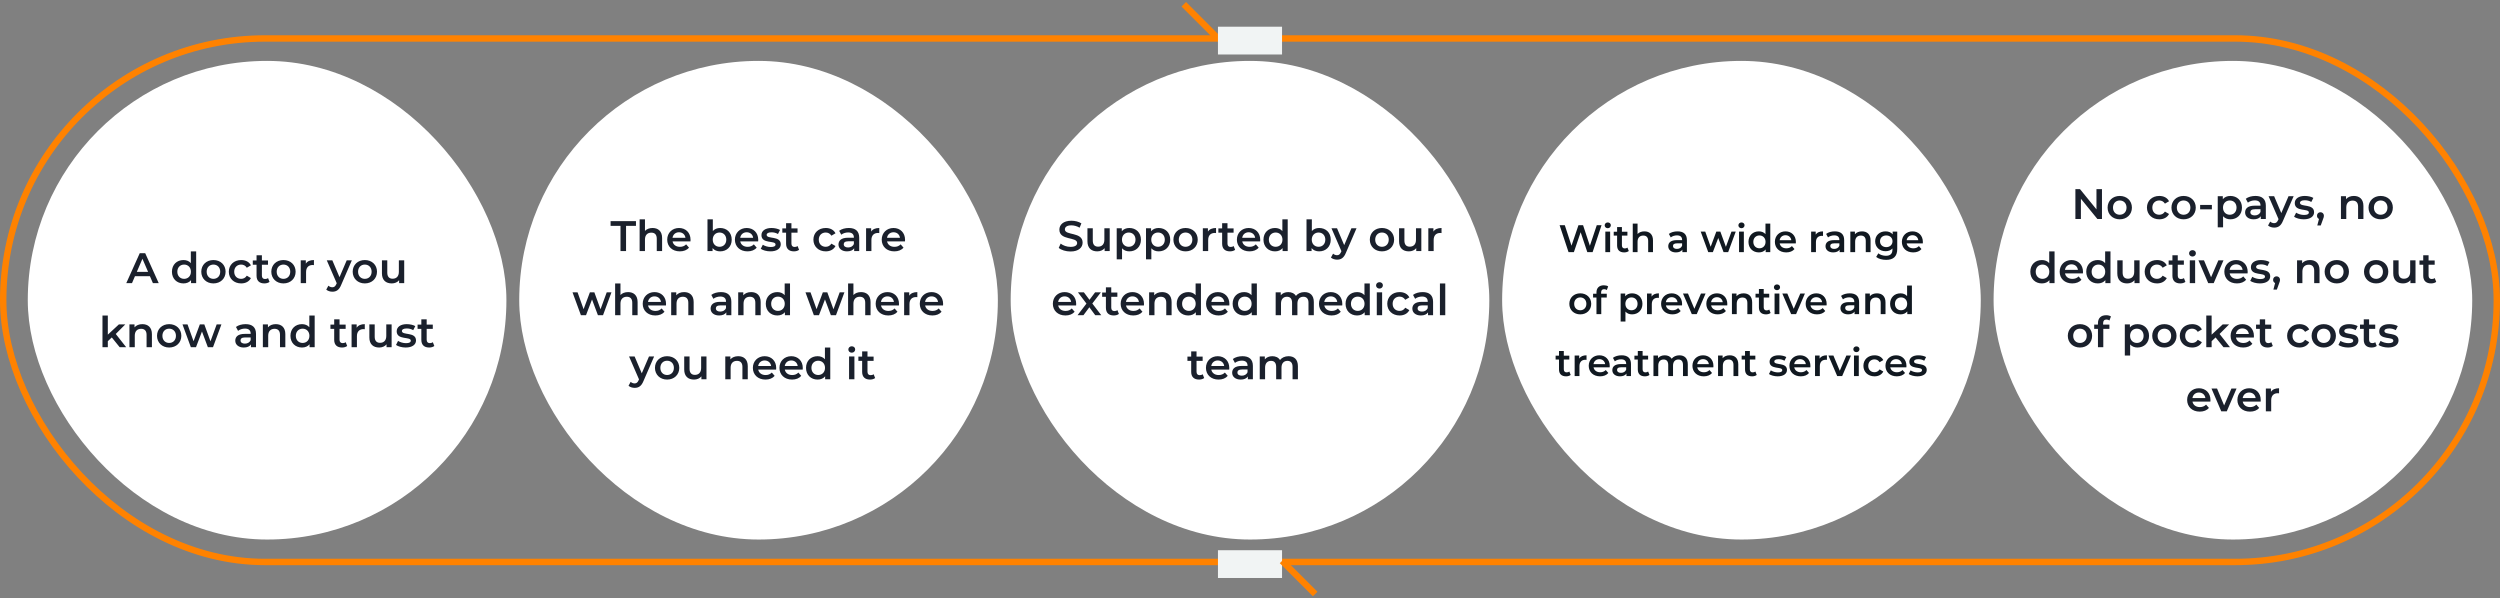
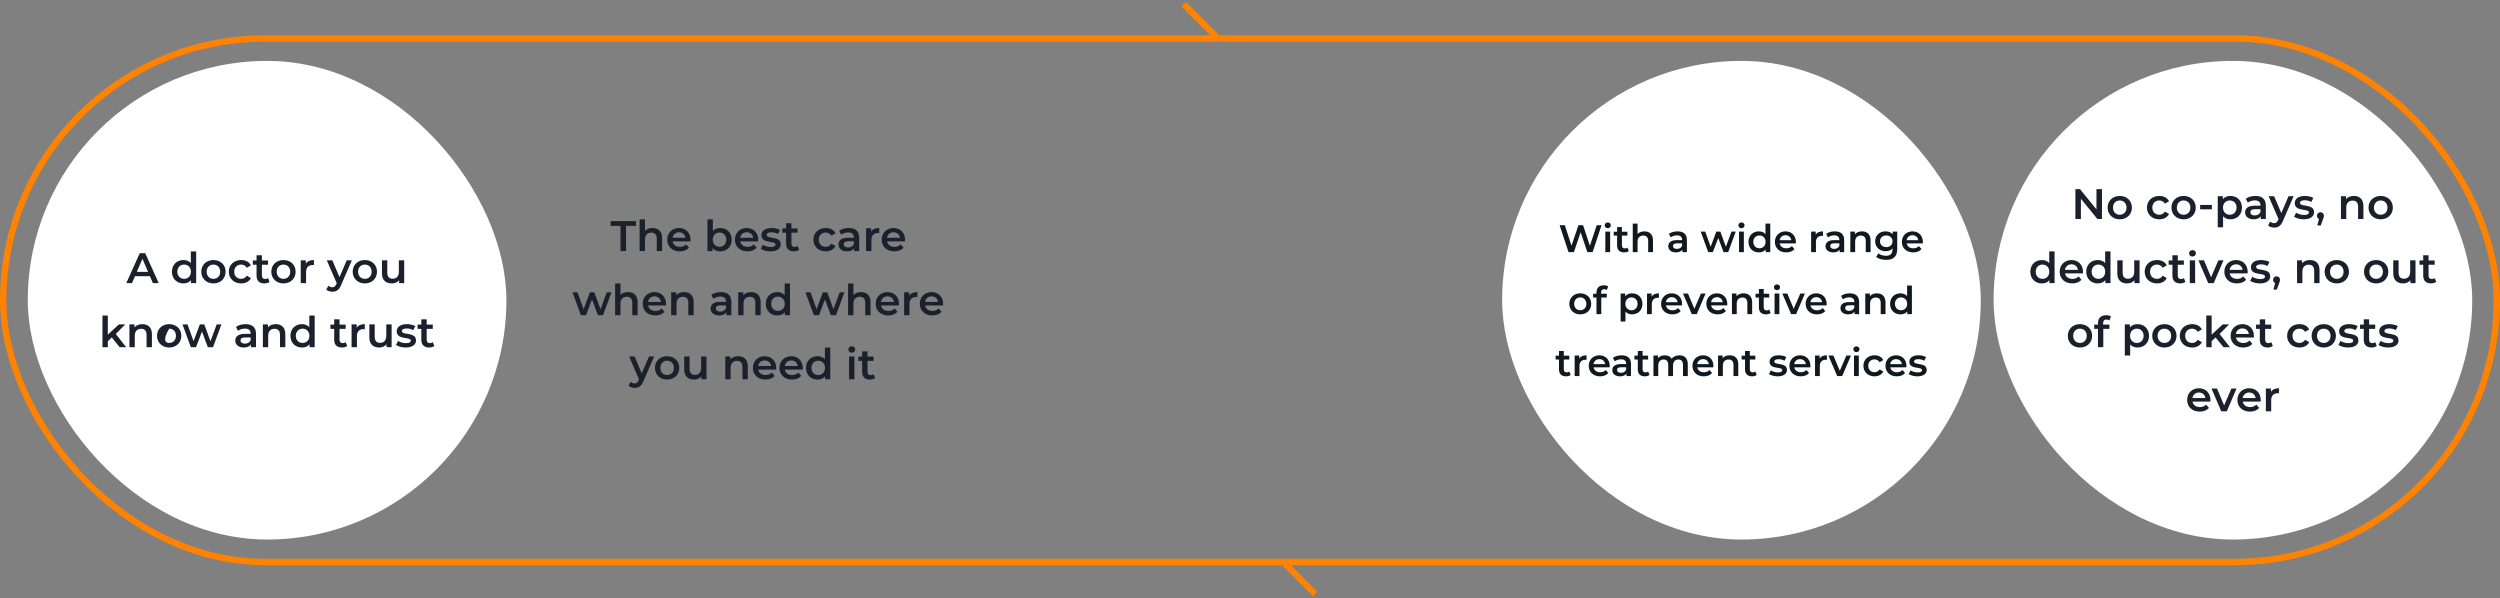
<svg xmlns="http://www.w3.org/2000/svg" width="1170" height="280" viewBox="0 0 1170 280" fill="none">
  <rect x="0" y="0" width="1170" height="280" fill="#808080" stroke="none" />
  <rect x="1.5" y="18" width="1167" height="245" rx="122.5" stroke="#FF8200" stroke-width="3" />
  <rect x="13" y="28.5" width="224" height="224" rx="112" fill="white" />
-   <path d="M71.559 132.5L70.159 129.26H63.159L61.779 132.5H59.099L65.399 118.5H67.959L74.279 132.5H71.559ZM64.039 127.22H69.299L66.659 121.1L64.039 127.22ZM89.307 117.66H91.807V132.5H89.407V131.12C88.567 132.14 87.327 132.64 85.867 132.64C82.767 132.64 80.467 130.48 80.467 127.16C80.467 123.84 82.767 121.7 85.867 121.7C87.247 121.7 88.467 122.16 89.307 123.14V117.66ZM86.167 130.5C87.967 130.5 89.347 129.2 89.347 127.16C89.347 125.12 87.967 123.82 86.167 123.82C84.367 123.82 82.987 125.12 82.987 127.16C82.987 129.2 84.367 130.5 86.167 130.5ZM99.877 132.64C96.597 132.64 94.198 130.36 94.198 127.16C94.198 123.96 96.597 121.7 99.877 121.7C103.198 121.7 105.578 123.96 105.578 127.16C105.578 130.36 103.198 132.64 99.877 132.64ZM99.877 130.5C101.698 130.5 103.058 129.2 103.058 127.16C103.058 125.12 101.698 123.82 99.877 123.82C98.078 123.82 96.718 125.12 96.718 127.16C96.718 129.2 98.078 130.5 99.877 130.5ZM112.868 132.64C109.488 132.64 107.088 130.36 107.088 127.16C107.088 123.96 109.488 121.7 112.868 121.7C114.948 121.7 116.608 122.56 117.428 124.18L115.508 125.3C114.868 124.28 113.908 123.82 112.848 123.82C111.008 123.82 109.608 125.1 109.608 127.16C109.608 129.24 111.008 130.5 112.848 130.5C113.908 130.5 114.868 130.04 115.508 129.02L117.428 130.14C116.608 131.74 114.948 132.64 112.868 132.64ZM125.446 130.14L126.146 131.92C125.546 132.4 124.646 132.64 123.746 132.64C121.406 132.64 120.066 131.4 120.066 129.04V123.9H118.306V121.9H120.066V119.46H122.566V121.9H125.426V123.9H122.566V128.98C122.566 130.02 123.086 130.58 124.046 130.58C124.566 130.58 125.066 130.44 125.446 130.14ZM132.651 132.64C129.371 132.64 126.971 130.36 126.971 127.16C126.971 123.96 129.371 121.7 132.651 121.7C135.971 121.7 138.351 123.96 138.351 127.16C138.351 130.36 135.971 132.64 132.651 132.64ZM132.651 130.5C134.471 130.5 135.831 129.2 135.831 127.16C135.831 125.12 134.471 123.82 132.651 123.82C130.851 123.82 129.491 125.12 129.491 127.16C129.491 129.2 130.851 130.5 132.651 130.5ZM143.122 123.38C143.842 122.26 145.142 121.7 146.922 121.7V124.08C146.702 124.04 146.522 124.02 146.342 124.02C144.442 124.02 143.242 125.14 143.242 127.32V132.5H140.742V121.82H143.122V123.38ZM162.267 121.82H164.667L159.667 133.36C158.687 135.78 157.327 136.52 155.547 136.52C154.487 136.52 153.367 136.16 152.687 135.54L153.687 133.7C154.167 134.16 154.847 134.44 155.527 134.44C156.407 134.44 156.927 134.02 157.407 132.96L157.587 132.54L152.927 121.82H155.527L158.887 129.72L162.267 121.82ZM170.737 132.64C167.457 132.64 165.057 130.36 165.057 127.16C165.057 123.96 167.457 121.7 170.737 121.7C174.057 121.7 176.437 123.96 176.437 127.16C176.437 130.36 174.057 132.64 170.737 132.64ZM170.737 130.5C172.557 130.5 173.917 129.2 173.917 127.16C173.917 125.12 172.557 123.82 170.737 123.82C168.937 123.82 167.577 125.12 167.577 127.16C167.577 129.2 168.937 130.5 170.737 130.5ZM186.668 121.82H189.168V132.5H186.788V131.14C185.988 132.12 184.728 132.64 183.348 132.64C180.608 132.64 178.748 131.14 178.748 127.92V121.82H181.248V127.58C181.248 129.52 182.168 130.44 183.748 130.44C185.488 130.44 186.668 129.36 186.668 127.22V121.82ZM56.018 162.5L52.318 157.92L50.458 159.68V162.5H47.958V147.66H50.458V156.62L55.638 151.82H58.638L54.178 156.3L59.058 162.5H56.018ZM66.635 151.7C69.195 151.7 71.096 153.16 71.096 156.38V162.5H68.596V156.7C68.596 154.8 67.656 153.88 66.055 153.88C64.275 153.88 63.075 154.96 63.075 157.1V162.5H60.575V151.82H62.956V153.2C63.776 152.22 65.076 151.7 66.635 151.7ZM79.165 162.64C75.885 162.64 73.485 160.36 73.485 157.16C73.485 153.96 75.885 151.7 79.165 151.7C82.485 151.7 84.865 153.96 84.865 157.16C84.865 160.36 82.485 162.64 79.165 162.64ZM79.165 160.5C80.985 160.5 82.345 159.2 82.345 157.16C82.345 155.12 80.985 153.82 79.165 153.82C77.365 153.82 76.005 155.12 76.005 157.16C76.005 159.2 77.365 160.5 79.165 160.5ZM101.402 151.82H103.622L99.682 162.5H97.282L94.522 155.14L91.722 162.5H89.322L85.402 151.82H87.762L90.582 159.7L93.522 151.82H95.622L98.502 159.74L101.402 151.82ZM114.949 151.7C118.029 151.7 119.809 153.16 119.809 156.24V162.5H117.449V161.2C116.849 162.12 115.689 162.64 114.089 162.64C111.649 162.64 110.109 161.3 110.109 159.44C110.109 157.66 111.309 156.26 114.549 156.26H117.309V156.1C117.309 154.64 116.429 153.78 114.649 153.78C113.449 153.78 112.209 154.18 111.409 154.84L110.429 153.02C111.569 152.14 113.229 151.7 114.949 151.7ZM114.609 160.82C115.829 160.82 116.889 160.26 117.309 159.16V157.92H114.729C113.029 157.92 112.569 158.56 112.569 159.34C112.569 160.24 113.329 160.82 114.609 160.82ZM129.077 151.7C131.637 151.7 133.537 153.16 133.537 156.38V162.5H131.037V156.7C131.037 154.8 130.097 153.88 128.497 153.88C126.717 153.88 125.517 154.96 125.517 157.1V162.5H123.017V151.82H125.397V153.2C126.217 152.22 127.517 151.7 129.077 151.7ZM144.766 147.66H147.266V162.5H144.866V161.12C144.026 162.14 142.786 162.64 141.326 162.64C138.226 162.64 135.926 160.48 135.926 157.16C135.926 153.84 138.226 151.7 141.326 151.7C142.706 151.7 143.926 152.16 144.766 153.14V147.66ZM141.626 160.5C143.426 160.5 144.806 159.2 144.806 157.16C144.806 155.12 143.426 153.82 141.626 153.82C139.826 153.82 138.446 155.12 138.446 157.16C138.446 159.2 139.826 160.5 141.626 160.5ZM161.784 160.14L162.484 161.92C161.884 162.4 160.984 162.64 160.084 162.64C157.744 162.64 156.404 161.4 156.404 159.04V153.9H154.644V151.9H156.404V149.46H158.904V151.9H161.764V153.9H158.904V158.98C158.904 160.02 159.424 160.58 160.384 160.58C160.904 160.58 161.404 160.44 161.784 160.14ZM166.92 153.38C167.64 152.26 168.94 151.7 170.72 151.7V154.08C170.5 154.04 170.32 154.02 170.14 154.02C168.24 154.02 167.04 155.14 167.04 157.32V162.5H164.54V151.82H166.92V153.38ZM180.779 151.82H183.279V162.5H180.899V161.14C180.099 162.12 178.839 162.64 177.459 162.64C174.719 162.64 172.859 161.14 172.859 157.92V151.82H175.359V157.58C175.359 159.52 176.279 160.44 177.859 160.44C179.599 160.44 180.779 159.36 180.779 157.22V151.82ZM189.852 162.64C188.072 162.64 186.292 162.12 185.332 161.44L186.292 159.54C187.232 160.16 188.672 160.6 190.012 160.6C191.592 160.6 192.252 160.16 192.252 159.42C192.252 157.38 185.652 159.3 185.652 155.04C185.652 153.02 187.472 151.7 190.352 151.7C191.772 151.7 193.392 152.04 194.352 152.62L193.392 154.52C192.372 153.92 191.352 153.72 190.332 153.72C188.812 153.72 188.092 154.22 188.092 154.92C188.092 157.08 194.692 155.16 194.692 159.34C194.692 161.34 192.852 162.64 189.852 162.64ZM202.565 160.14L203.265 161.92C202.665 162.4 201.765 162.64 200.865 162.64C198.525 162.64 197.185 161.4 197.185 159.04V153.9H195.425V151.9H197.185V149.46H199.685V151.9H202.545V153.9H199.685V158.98C199.685 160.02 200.205 160.58 201.165 160.58C201.685 160.58 202.185 160.44 202.565 160.14Z" fill="#1A202C" />
-   <rect x="243" y="28.5" width="224" height="224" rx="112" fill="white" />
+   <path d="M71.559 132.5L70.159 129.26H63.159L61.779 132.5H59.099L65.399 118.5H67.959L74.279 132.5H71.559ZM64.039 127.22H69.299L66.659 121.1L64.039 127.22ZM89.307 117.66H91.807V132.5H89.407V131.12C88.567 132.14 87.327 132.64 85.867 132.64C82.767 132.64 80.467 130.48 80.467 127.16C80.467 123.84 82.767 121.7 85.867 121.7C87.247 121.7 88.467 122.16 89.307 123.14V117.66ZM86.167 130.5C87.967 130.5 89.347 129.2 89.347 127.16C89.347 125.12 87.967 123.82 86.167 123.82C84.367 123.82 82.987 125.12 82.987 127.16C82.987 129.2 84.367 130.5 86.167 130.5ZM99.877 132.64C96.597 132.64 94.198 130.36 94.198 127.16C94.198 123.96 96.597 121.7 99.877 121.7C103.198 121.7 105.578 123.96 105.578 127.16C105.578 130.36 103.198 132.64 99.877 132.64ZM99.877 130.5C101.698 130.5 103.058 129.2 103.058 127.16C103.058 125.12 101.698 123.82 99.877 123.82C98.078 123.82 96.718 125.12 96.718 127.16C96.718 129.2 98.078 130.5 99.877 130.5ZM112.868 132.64C109.488 132.64 107.088 130.36 107.088 127.16C107.088 123.96 109.488 121.7 112.868 121.7C114.948 121.7 116.608 122.56 117.428 124.18L115.508 125.3C114.868 124.28 113.908 123.82 112.848 123.82C111.008 123.82 109.608 125.1 109.608 127.16C109.608 129.24 111.008 130.5 112.848 130.5C113.908 130.5 114.868 130.04 115.508 129.02L117.428 130.14C116.608 131.74 114.948 132.64 112.868 132.64ZM125.446 130.14L126.146 131.92C125.546 132.4 124.646 132.64 123.746 132.64C121.406 132.64 120.066 131.4 120.066 129.04V123.9H118.306V121.9H120.066V119.46H122.566V121.9H125.426V123.9H122.566V128.98C122.566 130.02 123.086 130.58 124.046 130.58C124.566 130.58 125.066 130.44 125.446 130.14ZM132.651 132.64C129.371 132.64 126.971 130.36 126.971 127.16C126.971 123.96 129.371 121.7 132.651 121.7C135.971 121.7 138.351 123.96 138.351 127.16C138.351 130.36 135.971 132.64 132.651 132.64ZM132.651 130.5C134.471 130.5 135.831 129.2 135.831 127.16C135.831 125.12 134.471 123.82 132.651 123.82C130.851 123.82 129.491 125.12 129.491 127.16C129.491 129.2 130.851 130.5 132.651 130.5ZM143.122 123.38C143.842 122.26 145.142 121.7 146.922 121.7V124.08C146.702 124.04 146.522 124.02 146.342 124.02C144.442 124.02 143.242 125.14 143.242 127.32V132.5H140.742V121.82H143.122V123.38ZM162.267 121.82H164.667L159.667 133.36C158.687 135.78 157.327 136.52 155.547 136.52C154.487 136.52 153.367 136.16 152.687 135.54L153.687 133.7C154.167 134.16 154.847 134.44 155.527 134.44C156.407 134.44 156.927 134.02 157.407 132.96L157.587 132.54L152.927 121.82H155.527L158.887 129.72L162.267 121.82ZM170.737 132.64C167.457 132.64 165.057 130.36 165.057 127.16C165.057 123.96 167.457 121.7 170.737 121.7C174.057 121.7 176.437 123.96 176.437 127.16C176.437 130.36 174.057 132.64 170.737 132.64ZM170.737 130.5C172.557 130.5 173.917 129.2 173.917 127.16C173.917 125.12 172.557 123.82 170.737 123.82C168.937 123.82 167.577 125.12 167.577 127.16C167.577 129.2 168.937 130.5 170.737 130.5ZM186.668 121.82H189.168V132.5H186.788V131.14C185.988 132.12 184.728 132.64 183.348 132.64C180.608 132.64 178.748 131.14 178.748 127.92V121.82H181.248V127.58C181.248 129.52 182.168 130.44 183.748 130.44C185.488 130.44 186.668 129.36 186.668 127.22V121.82ZM56.018 162.5L52.318 157.92L50.458 159.68V162.5H47.958V147.66H50.458V156.62L55.638 151.82H58.638L54.178 156.3L59.058 162.5H56.018ZM66.635 151.7C69.195 151.7 71.096 153.16 71.096 156.38V162.5H68.596V156.7C68.596 154.8 67.656 153.88 66.055 153.88C64.275 153.88 63.075 154.96 63.075 157.1V162.5H60.575V151.82H62.956V153.2C63.776 152.22 65.076 151.7 66.635 151.7ZM79.165 162.64C75.885 162.64 73.485 160.36 73.485 157.16C73.485 153.96 75.885 151.7 79.165 151.7C82.485 151.7 84.865 153.96 84.865 157.16C84.865 160.36 82.485 162.64 79.165 162.64ZM79.165 160.5C80.985 160.5 82.345 159.2 82.345 157.16C82.345 155.12 80.985 153.82 79.165 153.82C76.005 159.2 77.365 160.5 79.165 160.5ZM101.402 151.82H103.622L99.682 162.5H97.282L94.522 155.14L91.722 162.5H89.322L85.402 151.82H87.762L90.582 159.7L93.522 151.82H95.622L98.502 159.74L101.402 151.82ZM114.949 151.7C118.029 151.7 119.809 153.16 119.809 156.24V162.5H117.449V161.2C116.849 162.12 115.689 162.64 114.089 162.64C111.649 162.64 110.109 161.3 110.109 159.44C110.109 157.66 111.309 156.26 114.549 156.26H117.309V156.1C117.309 154.64 116.429 153.78 114.649 153.78C113.449 153.78 112.209 154.18 111.409 154.84L110.429 153.02C111.569 152.14 113.229 151.7 114.949 151.7ZM114.609 160.82C115.829 160.82 116.889 160.26 117.309 159.16V157.92H114.729C113.029 157.92 112.569 158.56 112.569 159.34C112.569 160.24 113.329 160.82 114.609 160.82ZM129.077 151.7C131.637 151.7 133.537 153.16 133.537 156.38V162.5H131.037V156.7C131.037 154.8 130.097 153.88 128.497 153.88C126.717 153.88 125.517 154.96 125.517 157.1V162.5H123.017V151.82H125.397V153.2C126.217 152.22 127.517 151.7 129.077 151.7ZM144.766 147.66H147.266V162.5H144.866V161.12C144.026 162.14 142.786 162.64 141.326 162.64C138.226 162.64 135.926 160.48 135.926 157.16C135.926 153.84 138.226 151.7 141.326 151.7C142.706 151.7 143.926 152.16 144.766 153.14V147.66ZM141.626 160.5C143.426 160.5 144.806 159.2 144.806 157.16C144.806 155.12 143.426 153.82 141.626 153.82C139.826 153.82 138.446 155.12 138.446 157.16C138.446 159.2 139.826 160.5 141.626 160.5ZM161.784 160.14L162.484 161.92C161.884 162.4 160.984 162.64 160.084 162.64C157.744 162.64 156.404 161.4 156.404 159.04V153.9H154.644V151.9H156.404V149.46H158.904V151.9H161.764V153.9H158.904V158.98C158.904 160.02 159.424 160.58 160.384 160.58C160.904 160.58 161.404 160.44 161.784 160.14ZM166.92 153.38C167.64 152.26 168.94 151.7 170.72 151.7V154.08C170.5 154.04 170.32 154.02 170.14 154.02C168.24 154.02 167.04 155.14 167.04 157.32V162.5H164.54V151.82H166.92V153.38ZM180.779 151.82H183.279V162.5H180.899V161.14C180.099 162.12 178.839 162.64 177.459 162.64C174.719 162.64 172.859 161.14 172.859 157.92V151.82H175.359V157.58C175.359 159.52 176.279 160.44 177.859 160.44C179.599 160.44 180.779 159.36 180.779 157.22V151.82ZM189.852 162.64C188.072 162.64 186.292 162.12 185.332 161.44L186.292 159.54C187.232 160.16 188.672 160.6 190.012 160.6C191.592 160.6 192.252 160.16 192.252 159.42C192.252 157.38 185.652 159.3 185.652 155.04C185.652 153.02 187.472 151.7 190.352 151.7C191.772 151.7 193.392 152.04 194.352 152.62L193.392 154.52C192.372 153.92 191.352 153.72 190.332 153.72C188.812 153.72 188.092 154.22 188.092 154.92C188.092 157.08 194.692 155.16 194.692 159.34C194.692 161.34 192.852 162.64 189.852 162.64ZM202.565 160.14L203.265 161.92C202.665 162.4 201.765 162.64 200.865 162.64C198.525 162.64 197.185 161.4 197.185 159.04V153.9H195.425V151.9H197.185V149.46H199.685V151.9H202.545V153.9H199.685V158.98C199.685 160.02 200.205 160.58 201.165 160.58C201.685 160.58 202.185 160.44 202.565 160.14Z" fill="#1A202C" />
  <path d="M290.394 117.5V105.7H285.754V103.5H297.634V105.7H292.994V117.5H290.394ZM305.405 106.7C307.965 106.7 309.865 108.16 309.865 111.38V117.5H307.365V111.7C307.365 109.8 306.425 108.88 304.825 108.88C303.045 108.88 301.845 109.96 301.845 112.1V117.5H299.345V102.66H301.845V108.06C302.665 107.18 303.925 106.7 305.405 106.7ZM323.174 112.22C323.174 112.42 323.154 112.72 323.134 112.96H314.754C315.054 114.52 316.354 115.52 318.214 115.52C319.414 115.52 320.354 115.14 321.114 114.36L322.454 115.9C321.494 117.04 319.994 117.64 318.154 117.64C314.574 117.64 312.254 115.34 312.254 112.16C312.254 108.98 314.594 106.7 317.774 106.7C320.894 106.7 323.174 108.88 323.174 112.22ZM317.774 108.7C316.154 108.7 314.974 109.74 314.734 111.3H320.794C320.594 109.76 319.414 108.7 317.774 108.7ZM337.023 106.7C340.143 106.7 342.443 108.84 342.443 112.16C342.443 115.48 340.143 117.64 337.023 117.64C335.563 117.64 334.323 117.14 333.483 116.12V117.5H331.103V102.66H333.603V108.12C334.463 107.16 335.663 106.7 337.023 106.7ZM336.743 115.5C338.543 115.5 339.903 114.2 339.903 112.16C339.903 110.12 338.543 108.82 336.743 108.82C334.943 108.82 333.563 110.12 333.563 112.16C333.563 114.2 334.943 115.5 336.743 115.5ZM354.854 112.22C354.854 112.42 354.834 112.72 354.814 112.96H346.434C346.734 114.52 348.034 115.52 349.894 115.52C351.094 115.52 352.034 115.14 352.794 114.36L354.134 115.9C353.174 117.04 351.674 117.64 349.834 117.64C346.254 117.64 343.934 115.34 343.934 112.16C343.934 108.98 346.274 106.7 349.454 106.7C352.574 106.7 354.854 108.88 354.854 112.22ZM349.454 108.7C347.834 108.7 346.654 109.74 346.414 111.3H352.474C352.274 109.76 351.094 108.7 349.454 108.7ZM360.555 117.64C358.775 117.64 356.995 117.12 356.035 116.44L356.995 114.54C357.935 115.16 359.375 115.6 360.715 115.6C362.295 115.6 362.955 115.16 362.955 114.42C362.955 112.38 356.355 114.3 356.355 110.04C356.355 108.02 358.175 106.7 361.055 106.7C362.475 106.7 364.095 107.04 365.055 107.62L364.095 109.52C363.075 108.92 362.055 108.72 361.035 108.72C359.515 108.72 358.795 109.22 358.795 109.92C358.795 112.08 365.395 110.16 365.395 114.34C365.395 116.34 363.555 117.64 360.555 117.64ZM373.268 115.14L373.968 116.92C373.368 117.4 372.468 117.64 371.568 117.64C369.228 117.64 367.888 116.4 367.888 114.04V108.9H366.128V106.9H367.888V104.46H370.388V106.9H373.248V108.9H370.388V113.98C370.388 115.02 370.908 115.58 371.868 115.58C372.388 115.58 372.888 115.44 373.268 115.14ZM386.452 117.64C383.072 117.64 380.672 115.36 380.672 112.16C380.672 108.96 383.072 106.7 386.452 106.7C388.532 106.7 390.192 107.56 391.012 109.18L389.092 110.3C388.452 109.28 387.492 108.82 386.432 108.82C384.592 108.82 383.192 110.1 383.192 112.16C383.192 114.24 384.592 115.5 386.432 115.5C387.492 115.5 388.452 115.04 389.092 114.02L391.012 115.14C390.192 116.74 388.532 117.64 386.452 117.64ZM397.253 106.7C400.333 106.7 402.113 108.16 402.113 111.24V117.5H399.753V116.2C399.153 117.12 397.993 117.64 396.393 117.64C393.953 117.64 392.413 116.3 392.413 114.44C392.413 112.66 393.613 111.26 396.853 111.26H399.613V111.1C399.613 109.64 398.733 108.78 396.953 108.78C395.753 108.78 394.513 109.18 393.713 109.84L392.733 108.02C393.873 107.14 395.533 106.7 397.253 106.7ZM396.913 115.82C398.133 115.82 399.193 115.26 399.613 114.16V112.92H397.033C395.333 112.92 394.873 113.56 394.873 114.34C394.873 115.24 395.633 115.82 396.913 115.82ZM407.702 108.38C408.422 107.26 409.722 106.7 411.502 106.7V109.08C411.282 109.04 411.102 109.02 410.922 109.02C409.022 109.02 407.822 110.14 407.822 112.32V117.5H405.322V106.82H407.702V108.38ZM423.565 112.22C423.565 112.42 423.545 112.72 423.525 112.96H415.145C415.445 114.52 416.745 115.52 418.605 115.52C419.805 115.52 420.745 115.14 421.505 114.36L422.845 115.9C421.885 117.04 420.385 117.64 418.545 117.64C414.965 117.64 412.645 115.34 412.645 112.16C412.645 108.98 414.985 106.7 418.165 106.7C421.285 106.7 423.565 108.88 423.565 112.22ZM418.165 108.7C416.545 108.7 415.365 109.74 415.125 111.3H421.185C420.985 109.76 419.805 108.7 418.165 108.7ZM283.941 136.82H286.161L282.221 147.5H279.821L277.061 140.14L274.261 147.5H271.861L267.941 136.82H270.301L273.121 144.7L276.061 136.82H278.161L281.041 144.74L283.941 136.82ZM293.94 136.7C296.5 136.7 298.4 138.16 298.4 141.38V147.5H295.9V141.7C295.9 139.8 294.96 138.88 293.36 138.88C291.58 138.88 290.38 139.96 290.38 142.1V147.5H287.88V132.66H290.38V138.06C291.2 137.18 292.46 136.7 293.94 136.7ZM311.709 142.22C311.709 142.42 311.689 142.72 311.669 142.96H303.289C303.589 144.52 304.889 145.52 306.749 145.52C307.949 145.52 308.889 145.14 309.649 144.36L310.989 145.9C310.029 147.04 308.529 147.64 306.689 147.64C303.109 147.64 300.789 145.34 300.789 142.16C300.789 138.98 303.129 136.7 306.309 136.7C309.429 136.7 311.709 138.88 311.709 142.22ZM306.309 138.7C304.689 138.7 303.509 139.74 303.269 141.3H309.329C309.129 139.76 307.949 138.7 306.309 138.7ZM320.171 136.7C322.731 136.7 324.631 138.16 324.631 141.38V147.5H322.131V141.7C322.131 139.8 321.191 138.88 319.591 138.88C317.811 138.88 316.611 139.96 316.611 142.1V147.5H314.111V136.82H316.491V138.2C317.311 137.22 318.611 136.7 320.171 136.7ZM337.409 136.7C340.489 136.7 342.269 138.16 342.269 141.24V147.5H339.909V146.2C339.309 147.12 338.149 147.64 336.549 147.64C334.109 147.64 332.569 146.3 332.569 144.44C332.569 142.66 333.769 141.26 337.009 141.26H339.769V141.1C339.769 139.64 338.889 138.78 337.109 138.78C335.909 138.78 334.669 139.18 333.869 139.84L332.889 138.02C334.029 137.14 335.689 136.7 337.409 136.7ZM337.069 145.82C338.289 145.82 339.349 145.26 339.769 144.16V142.92H337.189C335.489 142.92 335.029 143.56 335.029 144.34C335.029 145.24 335.789 145.82 337.069 145.82ZM351.538 136.7C354.098 136.7 355.998 138.16 355.998 141.38V147.5H353.498V141.7C353.498 139.8 352.558 138.88 350.958 138.88C349.178 138.88 347.978 139.96 347.978 142.1V147.5H345.478V136.82H347.858V138.2C348.678 137.22 349.978 136.7 351.538 136.7ZM367.227 132.66H369.727V147.5H367.327V146.12C366.487 147.14 365.247 147.64 363.787 147.64C360.687 147.64 358.387 145.48 358.387 142.16C358.387 138.84 360.687 136.7 363.787 136.7C365.167 136.7 366.387 137.16 367.227 138.14V132.66ZM364.087 145.5C365.887 145.5 367.267 144.2 367.267 142.16C367.267 140.12 365.887 138.82 364.087 138.82C362.287 138.82 360.907 140.12 360.907 142.16C360.907 144.2 362.287 145.5 364.087 145.5ZM392.965 136.82H395.185L391.245 147.5H388.845L386.085 140.14L383.285 147.5H380.885L376.965 136.82H379.325L382.145 144.7L385.085 136.82H387.185L390.065 144.74L392.965 136.82ZM402.964 136.7C405.524 136.7 407.424 138.16 407.424 141.38V147.5H404.924V141.7C404.924 139.8 403.984 138.88 402.384 138.88C400.604 138.88 399.404 139.96 399.404 142.1V147.5H396.904V132.66H399.404V138.06C400.224 137.18 401.484 136.7 402.964 136.7ZM420.733 142.22C420.733 142.42 420.713 142.72 420.693 142.96H412.313C412.613 144.52 413.913 145.52 415.773 145.52C416.973 145.52 417.913 145.14 418.673 144.36L420.013 145.9C419.053 147.04 417.553 147.64 415.713 147.64C412.133 147.64 409.813 145.34 409.813 142.16C409.813 138.98 412.153 136.7 415.333 136.7C418.453 136.7 420.733 138.88 420.733 142.22ZM415.333 138.7C413.713 138.7 412.533 139.74 412.293 141.3H418.353C418.153 139.76 416.973 138.7 415.333 138.7ZM425.514 138.38C426.234 137.26 427.534 136.7 429.314 136.7V139.08C429.094 139.04 428.914 139.02 428.734 139.02C426.834 139.02 425.634 140.14 425.634 142.32V147.5H423.134V136.82H425.514V138.38ZM441.377 142.22C441.377 142.42 441.357 142.72 441.337 142.96H432.957C433.257 144.52 434.557 145.52 436.417 145.52C437.617 145.52 438.557 145.14 439.317 144.36L440.657 145.9C439.697 147.04 438.197 147.64 436.357 147.64C432.777 147.64 430.457 145.34 430.457 142.16C430.457 138.98 432.797 136.7 435.977 136.7C439.097 136.7 441.377 138.88 441.377 142.22ZM435.977 138.7C434.357 138.7 433.177 139.74 432.937 141.3H438.997C438.797 139.76 437.617 138.7 435.977 138.7ZM303.732 166.82H306.132L301.132 178.36C300.152 180.78 298.792 181.52 297.012 181.52C295.952 181.52 294.832 181.16 294.152 180.54L295.152 178.7C295.632 179.16 296.312 179.44 296.992 179.44C297.872 179.44 298.392 179.02 298.872 177.96L299.052 177.54L294.392 166.82H296.992L300.352 174.72L303.732 166.82ZM312.202 177.64C308.922 177.64 306.522 175.36 306.522 172.16C306.522 168.96 308.922 166.7 312.202 166.7C315.522 166.7 317.902 168.96 317.902 172.16C317.902 175.36 315.522 177.64 312.202 177.64ZM312.202 175.5C314.022 175.5 315.382 174.2 315.382 172.16C315.382 170.12 314.022 168.82 312.202 168.82C310.402 168.82 309.042 170.12 309.042 172.16C309.042 174.2 310.402 175.5 312.202 175.5ZM328.132 166.82H330.632V177.5H328.252V176.14C327.452 177.12 326.192 177.64 324.812 177.64C322.072 177.64 320.212 176.14 320.212 172.92V166.82H322.712V172.58C322.712 174.52 323.632 175.44 325.212 175.44C326.952 175.44 328.132 174.36 328.132 172.22V166.82ZM345.493 166.7C348.053 166.7 349.953 168.16 349.953 171.38V177.5H347.453V171.7C347.453 169.8 346.513 168.88 344.913 168.88C343.133 168.88 341.933 169.96 341.933 172.1V177.5H339.433V166.82H341.813V168.2C342.633 167.22 343.933 166.7 345.493 166.7ZM363.262 172.22C363.262 172.42 363.242 172.72 363.222 172.96H354.842C355.142 174.52 356.442 175.52 358.302 175.52C359.502 175.52 360.442 175.14 361.202 174.36L362.542 175.9C361.582 177.04 360.082 177.64 358.242 177.64C354.662 177.64 352.342 175.34 352.342 172.16C352.342 168.98 354.682 166.7 357.862 166.7C360.982 166.7 363.262 168.88 363.262 172.22ZM357.862 168.7C356.242 168.7 355.062 169.74 354.822 171.3H360.882C360.682 169.76 359.502 168.7 357.862 168.7ZM375.703 172.22C375.703 172.42 375.683 172.72 375.663 172.96H367.283C367.583 174.52 368.883 175.52 370.743 175.52C371.943 175.52 372.883 175.14 373.643 174.36L374.983 175.9C374.023 177.04 372.523 177.64 370.683 177.64C367.103 177.64 364.783 175.34 364.783 172.16C364.783 168.98 367.123 166.7 370.303 166.7C373.423 166.7 375.703 168.88 375.703 172.22ZM370.303 168.7C368.683 168.7 367.503 169.74 367.263 171.3H373.323C373.123 169.76 371.943 168.7 370.303 168.7ZM386.065 162.66H388.565V177.5H386.165V176.12C385.325 177.14 384.085 177.64 382.625 177.64C379.525 177.64 377.225 175.48 377.225 172.16C377.225 168.84 379.525 166.7 382.625 166.7C384.005 166.7 385.225 167.16 386.065 168.14V162.66ZM382.925 175.5C384.725 175.5 386.105 174.2 386.105 172.16C386.105 170.12 384.725 168.82 382.925 168.82C381.125 168.82 379.745 170.12 379.745 172.16C379.745 174.2 381.125 175.5 382.925 175.5ZM398.623 165.06C397.703 165.06 397.023 164.4 397.023 163.56C397.023 162.72 397.703 162.06 398.623 162.06C399.543 162.06 400.223 162.68 400.223 163.5C400.223 164.38 399.563 165.06 398.623 165.06ZM397.363 177.5V166.82H399.863V177.5H397.363ZM408.864 175.14L409.564 176.92C408.964 177.4 408.064 177.64 407.164 177.64C404.824 177.64 403.484 176.4 403.484 174.04V168.9H401.724V166.9H403.484V164.46H405.984V166.9H408.844V168.9H405.984V173.98C405.984 175.02 406.504 175.58 407.464 175.58C407.984 175.58 408.484 175.44 408.864 175.14Z" fill="#1A202C" />
-   <rect x="473" y="28.5" width="224" height="224" rx="112" fill="white" />
-   <path d="M501.005 117.7C498.825 117.7 496.645 117.02 495.485 116.02L496.385 114C497.505 114.9 499.285 115.54 501.005 115.54C503.185 115.54 504.105 114.76 504.105 113.72C504.105 110.7 495.785 112.68 495.785 107.48C495.785 105.22 497.585 103.3 501.425 103.3C503.105 103.3 504.865 103.74 506.085 104.54L505.265 106.56C504.005 105.82 502.625 105.46 501.405 105.46C499.245 105.46 498.365 106.3 498.365 107.36C498.365 110.34 506.665 108.4 506.665 113.54C506.665 115.78 504.845 117.7 501.005 117.7ZM516.843 106.82H519.343V117.5H516.963V116.14C516.163 117.12 514.903 117.64 513.523 117.64C510.783 117.64 508.923 116.14 508.923 112.92V106.82H511.423V112.58C511.423 114.52 512.343 115.44 513.923 115.44C515.663 115.44 516.843 114.36 516.843 112.22V106.82ZM528.537 106.7C531.657 106.7 533.957 108.86 533.957 112.16C533.957 115.48 531.657 117.64 528.537 117.64C527.177 117.64 525.977 117.18 525.117 116.2V121.38H522.617V106.82H524.997V108.22C525.837 107.2 527.077 106.7 528.537 106.7ZM528.257 115.5C530.057 115.5 531.417 114.2 531.417 112.16C531.417 110.12 530.057 108.82 528.257 108.82C526.457 108.82 525.077 110.12 525.077 112.16C525.077 114.2 526.457 115.5 528.257 115.5ZM542.248 106.7C545.368 106.7 547.668 108.86 547.668 112.16C547.668 115.48 545.368 117.64 542.248 117.64C540.888 117.64 539.688 117.18 538.828 116.2V121.38H536.328V106.82H538.708V108.22C539.548 107.2 540.788 106.7 542.248 106.7ZM541.968 115.5C543.768 115.5 545.128 114.2 545.128 112.16C545.128 110.12 543.768 108.82 541.968 108.82C540.168 108.82 538.788 110.12 538.788 112.16C538.788 114.2 540.168 115.5 541.968 115.5ZM554.838 117.64C551.558 117.64 549.158 115.36 549.158 112.16C549.158 108.96 551.558 106.7 554.838 106.7C558.158 106.7 560.538 108.96 560.538 112.16C560.538 115.36 558.158 117.64 554.838 117.64ZM554.838 115.5C556.658 115.5 558.018 114.2 558.018 112.16C558.018 110.12 556.658 108.82 554.838 108.82C553.038 108.82 551.678 110.12 551.678 112.16C551.678 114.2 553.038 115.5 554.838 115.5ZM565.309 108.38C566.029 107.26 567.329 106.7 569.109 106.7V109.08C568.889 109.04 568.709 109.02 568.529 109.02C566.629 109.02 565.429 110.14 565.429 112.32V117.5H562.929V106.82H565.309V108.38ZM577.34 115.14L578.04 116.92C577.44 117.4 576.54 117.64 575.64 117.64C573.3 117.64 571.96 116.4 571.96 114.04V108.9H570.2V106.9H571.96V104.46H574.46V106.9H577.32V108.9H574.46V113.98C574.46 115.02 574.98 115.58 575.94 115.58C576.46 115.58 576.96 115.44 577.34 115.14ZM589.785 112.22C589.785 112.42 589.765 112.72 589.745 112.96H581.365C581.665 114.52 582.965 115.52 584.825 115.52C586.025 115.52 586.965 115.14 587.725 114.36L589.065 115.9C588.105 117.04 586.605 117.64 584.765 117.64C581.185 117.64 578.865 115.34 578.865 112.16C578.865 108.98 581.205 106.7 584.385 106.7C587.505 106.7 589.785 108.88 589.785 112.22ZM584.385 108.7C582.765 108.7 581.585 109.74 581.345 111.3H587.405C587.205 109.76 586.025 108.7 584.385 108.7ZM600.147 102.66H602.647V117.5H600.247V116.12C599.407 117.14 598.167 117.64 596.707 117.64C593.607 117.64 591.307 115.48 591.307 112.16C591.307 108.84 593.607 106.7 596.707 106.7C598.087 106.7 599.307 107.16 600.147 108.14V102.66ZM597.007 115.5C598.807 115.5 600.187 114.2 600.187 112.16C600.187 110.12 598.807 108.82 597.007 108.82C595.207 108.82 593.827 110.12 593.827 112.16C593.827 114.2 595.207 115.5 597.007 115.5ZM617.365 106.7C620.485 106.7 622.785 108.84 622.785 112.16C622.785 115.48 620.485 117.64 617.365 117.64C615.905 117.64 614.665 117.14 613.825 116.12V117.5H611.445V102.66H613.945V108.12C614.805 107.16 616.005 106.7 617.365 106.7ZM617.085 115.5C618.885 115.5 620.245 114.2 620.245 112.16C620.245 110.12 618.885 108.82 617.085 108.82C615.285 108.82 613.905 110.12 613.905 112.16C613.905 114.2 615.285 115.5 617.085 115.5ZM632.463 106.82H634.863L629.863 118.36C628.883 120.78 627.523 121.52 625.743 121.52C624.683 121.52 623.563 121.16 622.883 120.54L623.883 118.7C624.363 119.16 625.043 119.44 625.723 119.44C626.603 119.44 627.123 119.02 627.603 117.96L627.783 117.54L623.123 106.82H625.723L629.083 114.72L632.463 106.82ZM646.753 117.64C643.473 117.64 641.073 115.36 641.073 112.16C641.073 108.96 643.473 106.7 646.753 106.7C650.073 106.7 652.453 108.96 652.453 112.16C652.453 115.36 650.073 117.64 646.753 117.64ZM646.753 115.5C648.573 115.5 649.933 114.2 649.933 112.16C649.933 110.12 648.573 108.82 646.753 108.82C644.953 108.82 643.593 110.12 643.593 112.16C643.593 114.2 644.953 115.5 646.753 115.5ZM662.683 106.82H665.183V117.5H662.803V116.14C662.003 117.12 660.743 117.64 659.363 117.64C656.623 117.64 654.763 116.14 654.763 112.92V106.82H657.263V112.58C657.263 114.52 658.183 115.44 659.763 115.44C661.503 115.44 662.683 114.36 662.683 112.22V106.82ZM670.836 108.38C671.556 107.26 672.856 106.7 674.636 106.7V109.08C674.416 109.04 674.236 109.02 674.056 109.02C672.156 109.02 670.956 110.14 670.956 112.32V117.5H668.456V106.82H670.836V108.38ZM503.653 142.22C503.653 142.42 503.633 142.72 503.613 142.96H495.233C495.533 144.52 496.833 145.52 498.693 145.52C499.893 145.52 500.833 145.14 501.593 144.36L502.933 145.9C501.973 147.04 500.473 147.64 498.633 147.64C495.053 147.64 492.733 145.34 492.733 142.16C492.733 138.98 495.073 136.7 498.253 136.7C501.373 136.7 503.653 138.88 503.653 142.22ZM498.253 138.7C496.633 138.7 495.453 139.74 495.213 141.3H501.273C501.073 139.76 499.893 138.7 498.253 138.7ZM515.381 147.5H512.561L509.821 143.8L507.061 147.5H504.301L508.461 142.08L504.481 136.82H507.261L509.881 140.32L512.501 136.82H515.201L511.201 142.04L515.381 147.5ZM522.946 145.14L523.646 146.92C523.046 147.4 522.146 147.64 521.246 147.64C518.906 147.64 517.566 146.4 517.566 144.04V138.9H515.806V136.9H517.566V134.46H520.066V136.9H522.926V138.9H520.066V143.98C520.066 145.02 520.586 145.58 521.546 145.58C522.066 145.58 522.566 145.44 522.946 145.14ZM535.391 142.22C535.391 142.42 535.371 142.72 535.351 142.96H526.971C527.271 144.52 528.571 145.52 530.431 145.52C531.631 145.52 532.571 145.14 533.331 144.36L534.671 145.9C533.711 147.04 532.211 147.64 530.371 147.64C526.791 147.64 524.471 145.34 524.471 142.16C524.471 138.98 526.811 136.7 529.991 136.7C533.111 136.7 535.391 138.88 535.391 142.22ZM529.991 138.7C528.371 138.7 527.191 139.74 526.951 141.3H533.011C532.811 139.76 531.631 138.7 529.991 138.7ZM543.852 136.7C546.412 136.7 548.312 138.16 548.312 141.38V147.5H545.812V141.7C545.812 139.8 544.872 138.88 543.272 138.88C541.492 138.88 540.292 139.96 540.292 142.1V147.5H537.792V136.82H540.172V138.2C540.992 137.22 542.292 136.7 543.852 136.7ZM559.541 132.66H562.041V147.5H559.641V146.12C558.801 147.14 557.561 147.64 556.101 147.64C553.001 147.64 550.701 145.48 550.701 142.16C550.701 138.84 553.001 136.7 556.101 136.7C557.481 136.7 558.701 137.16 559.541 138.14V132.66ZM556.401 145.5C558.201 145.5 559.581 144.2 559.581 142.16C559.581 140.12 558.201 138.82 556.401 138.82C554.601 138.82 553.221 140.12 553.221 142.16C553.221 144.2 554.601 145.5 556.401 145.5ZM575.352 142.22C575.352 142.42 575.332 142.72 575.312 142.96H566.932C567.232 144.52 568.532 145.52 570.392 145.52C571.592 145.52 572.532 145.14 573.292 144.36L574.632 145.9C573.672 147.04 572.172 147.64 570.332 147.64C566.752 147.64 564.432 145.34 564.432 142.16C564.432 138.98 566.772 136.7 569.952 136.7C573.072 136.7 575.352 138.88 575.352 142.22ZM569.952 138.7C568.332 138.7 567.152 139.74 566.912 141.3H572.972C572.772 139.76 571.592 138.7 569.952 138.7ZM585.713 132.66H588.213V147.5H585.813V146.12C584.973 147.14 583.733 147.64 582.273 147.64C579.173 147.64 576.873 145.48 576.873 142.16C576.873 138.84 579.173 136.7 582.273 136.7C583.653 136.7 584.873 137.16 585.713 138.14V132.66ZM582.573 145.5C584.373 145.5 585.753 144.2 585.753 142.16C585.753 140.12 584.373 138.82 582.573 138.82C580.773 138.82 579.393 140.12 579.393 142.16C579.393 144.2 580.773 145.5 582.573 145.5ZM610.491 136.7C613.071 136.7 614.871 138.16 614.871 141.38V147.5H612.371V141.7C612.371 139.8 611.491 138.88 609.971 138.88C608.331 138.88 607.191 139.96 607.191 142.08V147.5H604.691V141.7C604.691 139.8 603.811 138.88 602.291 138.88C600.631 138.88 599.511 139.96 599.511 142.08V147.5H597.011V136.82H599.391V138.18C600.191 137.22 601.431 136.7 602.891 136.7C604.451 136.7 605.751 137.28 606.491 138.48C607.351 137.38 608.791 136.7 610.491 136.7ZM628.203 142.22C628.203 142.42 628.183 142.72 628.163 142.96H619.783C620.083 144.52 621.383 145.52 623.243 145.52C624.443 145.52 625.383 145.14 626.143 144.36L627.483 145.9C626.523 147.04 625.023 147.64 623.183 147.64C619.603 147.64 617.283 145.34 617.283 142.16C617.283 138.98 619.623 136.7 622.803 136.7C625.923 136.7 628.203 138.88 628.203 142.22ZM622.803 138.7C621.183 138.7 620.003 139.74 619.763 141.3H625.823C625.623 139.76 624.443 138.7 622.803 138.7ZM638.565 132.66H641.065V147.5H638.665V146.12C637.825 147.14 636.585 147.64 635.125 147.64C632.025 147.64 629.725 145.48 629.725 142.16C629.725 138.84 632.025 136.7 635.125 136.7C636.505 136.7 637.725 137.16 638.565 138.14V132.66ZM635.425 145.5C637.225 145.5 638.605 144.2 638.605 142.16C638.605 140.12 637.225 138.82 635.425 138.82C633.625 138.82 632.245 140.12 632.245 142.16C632.245 144.2 633.625 145.5 635.425 145.5ZM645.595 135.06C644.675 135.06 643.995 134.4 643.995 133.56C643.995 132.72 644.675 132.06 645.595 132.06C646.515 132.06 647.195 132.68 647.195 133.5C647.195 134.38 646.535 135.06 645.595 135.06ZM644.335 147.5V136.82H646.835V147.5H644.335ZM655.017 147.64C651.637 147.64 649.237 145.36 649.237 142.16C649.237 138.96 651.637 136.7 655.017 136.7C657.097 136.7 658.757 137.56 659.577 139.18L657.657 140.3C657.017 139.28 656.057 138.82 654.997 138.82C653.157 138.82 651.757 140.1 651.757 142.16C651.757 144.24 653.157 145.5 654.997 145.5C656.057 145.5 657.017 145.04 657.657 144.02L659.577 145.14C658.757 146.74 657.097 147.64 655.017 147.64ZM665.818 136.7C668.898 136.7 670.678 138.16 670.678 141.24V147.5H668.318V146.2C667.718 147.12 666.558 147.64 664.958 147.64C662.518 147.64 660.978 146.3 660.978 144.44C660.978 142.66 662.178 141.26 665.418 141.26H668.178V141.1C668.178 139.64 667.298 138.78 665.518 138.78C664.318 138.78 663.078 139.18 662.278 139.84L661.298 138.02C662.438 137.14 664.098 136.7 665.818 136.7ZM665.478 145.82C666.698 145.82 667.758 145.26 668.178 144.16V142.92H665.598C663.898 142.92 663.438 143.56 663.438 144.34C663.438 145.24 664.198 145.82 665.478 145.82ZM673.886 147.5V132.66H676.386V147.5H673.886ZM562.858 175.14L563.558 176.92C562.958 177.4 562.058 177.64 561.158 177.64C558.818 177.64 557.478 176.4 557.478 174.04V168.9H555.718V166.9H557.478V164.46H559.978V166.9H562.838V168.9H559.978V173.98C559.978 175.02 560.498 175.58 561.458 175.58C561.978 175.58 562.478 175.44 562.858 175.14ZM575.303 172.22C575.303 172.42 575.283 172.72 575.263 172.96H566.883C567.183 174.52 568.483 175.52 570.343 175.52C571.543 175.52 572.483 175.14 573.243 174.36L574.583 175.9C573.623 177.04 572.123 177.64 570.283 177.64C566.703 177.64 564.383 175.34 564.383 172.16C564.383 168.98 566.723 166.7 569.903 166.7C573.023 166.7 575.303 168.88 575.303 172.22ZM569.903 168.7C568.283 168.7 567.103 169.74 566.863 171.3H572.923C572.723 169.76 571.543 168.7 569.903 168.7ZM581.491 166.7C584.571 166.7 586.351 168.16 586.351 171.24V177.5H583.991V176.2C583.391 177.12 582.231 177.64 580.631 177.64C578.191 177.64 576.651 176.3 576.651 174.44C576.651 172.66 577.851 171.26 581.091 171.26H583.851V171.1C583.851 169.64 582.971 168.78 581.191 168.78C579.991 168.78 578.751 169.18 577.951 169.84L576.971 168.02C578.111 167.14 579.771 166.7 581.491 166.7ZM581.151 175.82C582.371 175.82 583.431 175.26 583.851 174.16V172.92H581.271C579.571 172.92 579.111 173.56 579.111 174.34C579.111 175.24 579.871 175.82 581.151 175.82ZM603.04 166.7C605.62 166.7 607.42 168.16 607.42 171.38V177.5H604.92V171.7C604.92 169.8 604.04 168.88 602.52 168.88C600.88 168.88 599.74 169.96 599.74 172.08V177.5H597.24V171.7C597.24 169.8 596.36 168.88 594.84 168.88C593.18 168.88 592.06 169.96 592.06 172.08V177.5H589.56V166.82H591.94V168.18C592.74 167.22 593.98 166.7 595.44 166.7C597 166.7 598.3 167.28 599.04 168.48C599.9 167.38 601.34 166.7 603.04 166.7Z" fill="#1A202C" />
  <rect x="703" y="28.5" width="224" height="224" rx="112" fill="white" />
  <path d="M747.286 105.4H749.518L745.342 118H742.858L739.744 108.676L736.576 118H734.074L729.898 105.4H732.328L735.46 114.976L738.718 105.4H740.878L744.064 115.03L747.286 105.4ZM752.43 106.804C751.602 106.804 750.99 106.21 750.99 105.454C750.99 104.698 751.602 104.104 752.43 104.104C753.258 104.104 753.87 104.662 753.87 105.4C753.87 106.192 753.276 106.804 752.43 106.804ZM751.296 118V108.388H753.546V118H751.296ZM761.647 115.876L762.277 117.478C761.737 117.91 760.927 118.126 760.117 118.126C758.011 118.126 756.805 117.01 756.805 114.886V110.26H755.221V108.46H756.805V106.264H759.055V108.46H761.629V110.26H759.055V114.832C759.055 115.768 759.523 116.272 760.387 116.272C760.855 116.272 761.305 116.146 761.647 115.876ZM769.582 108.28C771.886 108.28 773.596 109.594 773.596 112.492V118H771.346V112.78C771.346 111.07 770.5 110.242 769.06 110.242C767.458 110.242 766.378 111.214 766.378 113.14V118H764.128V104.644H766.378V109.504C767.116 108.712 768.25 108.28 769.582 108.28ZM785.097 108.28C787.869 108.28 789.471 109.594 789.471 112.366V118H787.347V116.83C786.807 117.658 785.763 118.126 784.323 118.126C782.127 118.126 780.741 116.92 780.741 115.246C780.741 113.644 781.821 112.384 784.737 112.384H787.221V112.24C787.221 110.926 786.429 110.152 784.827 110.152C783.747 110.152 782.631 110.512 781.911 111.106L781.029 109.468C782.055 108.676 783.549 108.28 785.097 108.28ZM784.791 116.488C785.889 116.488 786.843 115.984 787.221 114.994V113.878H784.899C783.369 113.878 782.955 114.454 782.955 115.156C782.955 115.966 783.639 116.488 784.791 116.488ZM810.329 108.388H812.327L808.781 118H806.621L804.137 111.376L801.617 118H799.457L795.929 108.388H798.053L800.591 115.48L803.237 108.388H805.127L807.719 115.516L810.329 108.388ZM815.008 106.804C814.18 106.804 813.568 106.21 813.568 105.454C813.568 104.698 814.18 104.104 815.008 104.104C815.836 104.104 816.448 104.662 816.448 105.4C816.448 106.192 815.854 106.804 815.008 106.804ZM813.874 118V108.388H816.124V118H813.874ZM826.242 104.644H828.492V118H826.332V116.758C825.576 117.676 824.46 118.126 823.146 118.126C820.356 118.126 818.286 116.182 818.286 113.194C818.286 110.206 820.356 108.28 823.146 108.28C824.388 108.28 825.486 108.694 826.242 109.576V104.644ZM823.416 116.2C825.036 116.2 826.278 115.03 826.278 113.194C826.278 111.358 825.036 110.188 823.416 110.188C821.796 110.188 820.554 111.358 820.554 113.194C820.554 115.03 821.796 116.2 823.416 116.2ZM840.471 113.248C840.471 113.428 840.453 113.698 840.435 113.914H832.893C833.163 115.318 834.333 116.218 836.007 116.218C837.087 116.218 837.933 115.876 838.617 115.174L839.823 116.56C838.959 117.586 837.609 118.126 835.953 118.126C832.731 118.126 830.643 116.056 830.643 113.194C830.643 110.332 832.749 108.28 835.611 108.28C838.419 108.28 840.471 110.242 840.471 113.248ZM835.611 110.08C834.153 110.08 833.091 111.016 832.875 112.42H838.329C838.149 111.034 837.087 110.08 835.611 110.08ZM849.749 109.792C850.397 108.784 851.567 108.28 853.169 108.28V110.422C852.971 110.386 852.809 110.368 852.647 110.368C850.937 110.368 849.857 111.376 849.857 113.338V118H847.607V108.388H849.749V109.792ZM858.697 108.28C861.469 108.28 863.071 109.594 863.071 112.366V118H860.947V116.83C860.407 117.658 859.363 118.126 857.923 118.126C855.727 118.126 854.341 116.92 854.341 115.246C854.341 113.644 855.421 112.384 858.337 112.384H860.821V112.24C860.821 110.926 860.029 110.152 858.427 110.152C857.347 110.152 856.231 110.512 855.511 111.106L854.629 109.468C855.655 108.676 857.149 108.28 858.697 108.28ZM858.391 116.488C859.489 116.488 860.443 115.984 860.821 114.994V113.878H858.499C856.969 113.878 856.555 114.454 856.555 115.156C856.555 115.966 857.239 116.488 858.391 116.488ZM871.412 108.28C873.716 108.28 875.426 109.594 875.426 112.492V118H873.176V112.78C873.176 111.07 872.33 110.242 870.89 110.242C869.288 110.242 868.208 111.214 868.208 113.14V118H865.958V108.388H868.1V109.63C868.838 108.748 870.008 108.28 871.412 108.28ZM885.767 108.388H887.909V116.542C887.909 120.034 886.091 121.618 882.725 121.618C880.925 121.618 879.143 121.15 878.045 120.25L879.053 118.558C879.899 119.26 881.267 119.71 882.599 119.71C884.723 119.71 885.659 118.738 885.659 116.794V116.29C884.867 117.154 883.733 117.568 882.437 117.568C879.683 117.568 877.577 115.696 877.577 112.906C877.577 110.116 879.683 108.28 882.437 108.28C883.787 108.28 884.975 108.712 885.767 109.666V108.388ZM882.779 115.66C884.471 115.66 885.695 114.544 885.695 112.906C885.695 111.286 884.471 110.188 882.779 110.188C881.069 110.188 879.845 111.286 879.845 112.906C879.845 114.544 881.069 115.66 882.779 115.66ZM899.903 113.248C899.903 113.428 899.885 113.698 899.867 113.914H892.325C892.595 115.318 893.765 116.218 895.439 116.218C896.519 116.218 897.365 115.876 898.049 115.174L899.255 116.56C898.391 117.586 897.041 118.126 895.385 118.126C892.163 118.126 890.075 116.056 890.075 113.194C890.075 110.332 892.181 108.28 895.043 108.28C897.851 108.28 899.903 110.242 899.903 113.248ZM895.043 110.08C893.585 110.08 892.523 111.016 892.307 112.42H897.761C897.581 111.034 896.519 110.08 895.043 110.08ZM739.559 147.126C736.607 147.126 734.447 145.074 734.447 142.194C734.447 139.314 736.607 137.28 739.559 137.28C742.547 137.28 744.689 139.314 744.689 142.194C744.689 145.074 742.547 147.126 739.559 147.126ZM739.559 145.2C741.197 145.2 742.421 144.03 742.421 142.194C742.421 140.358 741.197 139.188 739.559 139.188C737.939 139.188 736.715 140.358 736.715 142.194C736.715 144.03 737.939 145.2 739.559 145.2ZM750.746 135.336C749.81 135.336 749.324 135.858 749.324 136.884V137.46H751.97V139.26H749.396V147H747.146V139.26H745.562V137.46H747.146V136.848C747.146 134.832 748.352 133.518 750.584 133.518C751.358 133.518 752.114 133.68 752.618 134.04L751.988 135.732C751.646 135.498 751.214 135.336 750.746 135.336ZM763.787 137.28C766.595 137.28 768.665 139.224 768.665 142.194C768.665 145.182 766.595 147.126 763.787 147.126C762.563 147.126 761.483 146.712 760.709 145.83V150.492H758.459V137.388H760.601V138.648C761.357 137.73 762.473 137.28 763.787 137.28ZM763.535 145.2C765.155 145.2 766.379 144.03 766.379 142.194C766.379 140.358 765.155 139.188 763.535 139.188C761.915 139.188 760.673 140.358 760.673 142.194C760.673 144.03 761.915 145.2 763.535 145.2ZM772.941 138.792C773.589 137.784 774.759 137.28 776.361 137.28V139.422C776.163 139.386 776.001 139.368 775.839 139.368C774.129 139.368 773.049 140.376 773.049 142.338V147H770.799V137.388H772.941V138.792ZM787.218 142.248C787.218 142.428 787.2 142.698 787.182 142.914H779.64C779.91 144.318 781.08 145.218 782.754 145.218C783.834 145.218 784.68 144.876 785.364 144.174L786.57 145.56C785.706 146.586 784.356 147.126 782.7 147.126C779.478 147.126 777.39 145.056 777.39 142.194C777.39 139.332 779.496 137.28 782.358 137.28C785.166 137.28 787.218 139.242 787.218 142.248ZM782.358 139.08C780.9 139.08 779.838 140.016 779.622 141.42H785.076C784.896 140.034 783.834 139.08 782.358 139.08ZM796.044 137.388H798.204L794.082 147H791.76L787.638 137.388H789.978L792.966 144.516L796.044 137.388ZM808.382 142.248C808.382 142.428 808.364 142.698 808.346 142.914H800.804C801.074 144.318 802.244 145.218 803.918 145.218C804.998 145.218 805.844 144.876 806.528 144.174L807.734 145.56C806.87 146.586 805.52 147.126 803.864 147.126C800.642 147.126 798.554 145.056 798.554 142.194C798.554 139.332 800.66 137.28 803.522 137.28C806.33 137.28 808.382 139.242 808.382 142.248ZM803.522 139.08C802.064 139.08 801.002 140.016 800.786 141.42H806.24C806.06 140.034 804.998 139.08 803.522 139.08ZM815.997 137.28C818.301 137.28 820.011 138.594 820.011 141.492V147H817.761V141.78C817.761 140.07 816.915 139.242 815.475 139.242C813.873 139.242 812.793 140.214 812.793 142.14V147H810.543V137.388H812.685V138.63C813.423 137.748 814.593 137.28 815.997 137.28ZM828.014 144.876L828.644 146.478C828.104 146.91 827.294 147.126 826.484 147.126C824.378 147.126 823.172 146.01 823.172 143.886V139.26H821.588V137.46H823.172V135.264H825.422V137.46H827.996V139.26H825.422V143.832C825.422 144.768 825.89 145.272 826.754 145.272C827.222 145.272 827.672 145.146 828.014 144.876ZM831.629 135.804C830.801 135.804 830.189 135.21 830.189 134.454C830.189 133.698 830.801 133.104 831.629 133.104C832.457 133.104 833.069 133.662 833.069 134.4C833.069 135.192 832.475 135.804 831.629 135.804ZM830.495 147V137.388H832.745V147H830.495ZM842.538 137.388H844.698L840.576 147H838.254L834.132 137.388H836.472L839.46 144.516L842.538 137.388ZM854.876 142.248C854.876 142.428 854.858 142.698 854.84 142.914H847.298C847.568 144.318 848.738 145.218 850.412 145.218C851.492 145.218 852.338 144.876 853.022 144.174L854.228 145.56C853.364 146.586 852.014 147.126 850.358 147.126C847.136 147.126 845.048 145.056 845.048 142.194C845.048 139.332 847.154 137.28 850.016 137.28C852.824 137.28 854.876 139.242 854.876 142.248ZM850.016 139.08C848.558 139.08 847.496 140.016 847.28 141.42H852.734C852.554 140.034 851.492 139.08 850.016 139.08ZM865.684 137.28C868.456 137.28 870.058 138.594 870.058 141.366V147H867.934V145.83C867.394 146.658 866.35 147.126 864.91 147.126C862.714 147.126 861.328 145.92 861.328 144.246C861.328 142.644 862.408 141.384 865.324 141.384H867.808V141.24C867.808 139.926 867.016 139.152 865.414 139.152C864.334 139.152 863.218 139.512 862.498 140.106L861.616 138.468C862.642 137.676 864.136 137.28 865.684 137.28ZM865.378 145.488C866.476 145.488 867.43 144.984 867.808 143.994V142.878H865.486C863.956 142.878 863.542 143.454 863.542 144.156C863.542 144.966 864.226 145.488 865.378 145.488ZM878.4 137.28C880.704 137.28 882.414 138.594 882.414 141.492V147H880.164V141.78C880.164 140.07 879.318 139.242 877.878 139.242C876.276 139.242 875.196 140.214 875.196 142.14V147H872.946V137.388H875.088V138.63C875.826 137.748 876.996 137.28 878.4 137.28ZM892.52 133.644H894.77V147H892.61V145.758C891.854 146.676 890.738 147.126 889.424 147.126C886.634 147.126 884.564 145.182 884.564 142.194C884.564 139.206 886.634 137.28 889.424 137.28C890.666 137.28 891.764 137.694 892.52 138.576V133.644ZM889.694 145.2C891.314 145.2 892.556 144.03 892.556 142.194C892.556 140.358 891.314 139.188 889.694 139.188C888.074 139.188 886.832 140.358 886.832 142.194C886.832 144.03 888.074 145.2 889.694 145.2ZM734.454 173.876L735.084 175.478C734.544 175.91 733.734 176.126 732.924 176.126C730.818 176.126 729.612 175.01 729.612 172.886V168.26H728.028V166.46H729.612V164.264H731.862V166.46H734.436V168.26H731.862V172.832C731.862 173.768 732.33 174.272 733.194 174.272C733.662 174.272 734.112 174.146 734.454 173.876ZM739.077 167.792C739.725 166.784 740.895 166.28 742.497 166.28V168.422C742.299 168.386 742.137 168.368 741.975 168.368C740.265 168.368 739.185 169.376 739.185 171.338V176H736.935V166.388H739.077V167.792ZM753.354 171.248C753.354 171.428 753.336 171.698 753.318 171.914H745.776C746.046 173.318 747.216 174.218 748.89 174.218C749.97 174.218 750.816 173.876 751.5 173.174L752.706 174.56C751.842 175.586 750.492 176.126 748.836 176.126C745.614 176.126 743.526 174.056 743.526 171.194C743.526 168.332 745.632 166.28 748.494 166.28C751.302 166.28 753.354 168.242 753.354 171.248ZM748.494 168.08C747.036 168.08 745.974 169.016 745.758 170.42H751.212C751.032 169.034 749.97 168.08 748.494 168.08ZM758.923 166.28C761.695 166.28 763.297 167.594 763.297 170.366V176H761.173V174.83C760.633 175.658 759.589 176.126 758.149 176.126C755.953 176.126 754.567 174.92 754.567 173.246C754.567 171.644 755.647 170.384 758.563 170.384H761.047V170.24C761.047 168.926 760.255 168.152 758.653 168.152C757.573 168.152 756.457 168.512 755.737 169.106L754.855 167.468C755.881 166.676 757.375 166.28 758.923 166.28ZM758.617 174.488C759.715 174.488 760.669 173.984 761.047 172.994V171.878H758.725C757.195 171.878 756.781 172.454 756.781 173.156C756.781 173.966 757.465 174.488 758.617 174.488ZM771.333 173.876L771.963 175.478C771.423 175.91 770.613 176.126 769.803 176.126C767.697 176.126 766.491 175.01 766.491 172.886V168.26H764.907V166.46H766.491V164.264H768.741V166.46H771.315V168.26H768.741V172.832C768.741 173.768 769.209 174.272 770.073 174.272C770.541 174.272 770.991 174.146 771.333 173.876ZM785.946 166.28C788.268 166.28 789.888 167.594 789.888 170.492V176H787.638V170.78C787.638 169.07 786.846 168.242 785.478 168.242C784.002 168.242 782.976 169.214 782.976 171.122V176H780.726V170.78C780.726 169.07 779.934 168.242 778.566 168.242C777.072 168.242 776.064 169.214 776.064 171.122V176H773.814V166.388H775.956V167.612C776.676 166.748 777.792 166.28 779.106 166.28C780.51 166.28 781.68 166.802 782.346 167.882C783.12 166.892 784.416 166.28 785.946 166.28ZM801.887 171.248C801.887 171.428 801.869 171.698 801.851 171.914H794.309C794.579 173.318 795.749 174.218 797.423 174.218C798.503 174.218 799.349 173.876 800.033 173.174L801.239 174.56C800.375 175.586 799.025 176.126 797.369 176.126C794.147 176.126 792.059 174.056 792.059 171.194C792.059 168.332 794.165 166.28 797.027 166.28C799.835 166.28 801.887 168.242 801.887 171.248ZM797.027 168.08C795.569 168.08 794.507 169.016 794.291 170.42H799.745C799.565 169.034 798.503 168.08 797.027 168.08ZM809.502 166.28C811.806 166.28 813.516 167.594 813.516 170.492V176H811.266V170.78C811.266 169.07 810.42 168.242 808.98 168.242C807.378 168.242 806.298 169.214 806.298 171.14V176H804.048V166.388H806.19V167.63C806.928 166.748 808.098 166.28 809.502 166.28ZM821.519 173.876L822.149 175.478C821.609 175.91 820.799 176.126 819.989 176.126C817.883 176.126 816.677 175.01 816.677 172.886V168.26H815.093V166.46H816.677V164.264H818.927V166.46H821.501V168.26H818.927V172.832C818.927 173.768 819.395 174.272 820.259 174.272C820.727 174.272 821.177 174.146 821.519 173.876ZM831.944 176.126C830.342 176.126 828.74 175.658 827.876 175.046L828.74 173.336C829.586 173.894 830.882 174.29 832.088 174.29C833.51 174.29 834.104 173.894 834.104 173.228C834.104 171.392 828.164 173.12 828.164 169.286C828.164 167.468 829.802 166.28 832.394 166.28C833.672 166.28 835.13 166.586 835.994 167.108L835.13 168.818C834.212 168.278 833.294 168.098 832.376 168.098C831.008 168.098 830.36 168.548 830.36 169.178C830.36 171.122 836.3 169.394 836.3 173.156C836.3 174.956 834.644 176.126 831.944 176.126ZM847.274 171.248C847.274 171.428 847.256 171.698 847.238 171.914H839.696C839.966 173.318 841.136 174.218 842.81 174.218C843.89 174.218 844.736 173.876 845.42 173.174L846.626 174.56C845.762 175.586 844.412 176.126 842.756 176.126C839.534 176.126 837.446 174.056 837.446 171.194C837.446 168.332 839.552 166.28 842.414 166.28C845.222 166.28 847.274 168.242 847.274 171.248ZM842.414 168.08C840.956 168.08 839.894 169.016 839.678 170.42H845.132C844.952 169.034 843.89 168.08 842.414 168.08ZM851.577 167.792C852.225 166.784 853.395 166.28 854.997 166.28V168.422C854.799 168.386 854.637 168.368 854.475 168.368C852.765 168.368 851.685 169.376 851.685 171.338V176H849.435V166.388H851.577V167.792ZM864.097 166.388H866.257L862.135 176H859.813L855.691 166.388H858.031L861.019 173.516L864.097 166.388ZM868.798 164.804C867.97 164.804 867.358 164.21 867.358 163.454C867.358 162.698 867.97 162.104 868.798 162.104C869.626 162.104 870.238 162.662 870.238 163.4C870.238 164.192 869.644 164.804 868.798 164.804ZM867.664 176V166.388H869.914V176H867.664ZM877.277 176.126C874.235 176.126 872.075 174.074 872.075 171.194C872.075 168.314 874.235 166.28 877.277 166.28C879.149 166.28 880.643 167.054 881.381 168.512L879.653 169.52C879.077 168.602 878.213 168.188 877.259 168.188C875.603 168.188 874.343 169.34 874.343 171.194C874.343 173.066 875.603 174.2 877.259 174.2C878.213 174.2 879.077 173.786 879.653 172.868L881.381 173.876C880.643 175.316 879.149 176.126 877.277 176.126ZM892.221 171.248C892.221 171.428 892.203 171.698 892.185 171.914H884.643C884.913 173.318 886.083 174.218 887.757 174.218C888.837 174.218 889.683 173.876 890.367 173.174L891.573 174.56C890.709 175.586 889.359 176.126 887.703 176.126C884.481 176.126 882.393 174.056 882.393 171.194C882.393 168.332 884.499 166.28 887.361 166.28C890.169 166.28 892.221 168.242 892.221 171.248ZM887.361 168.08C885.903 168.08 884.841 169.016 884.625 170.42H890.079C889.899 169.034 888.837 168.08 887.361 168.08ZM897.352 176.126C895.75 176.126 894.148 175.658 893.284 175.046L894.148 173.336C894.994 173.894 896.29 174.29 897.496 174.29C898.918 174.29 899.512 173.894 899.512 173.228C899.512 171.392 893.572 173.12 893.572 169.286C893.572 167.468 895.21 166.28 897.802 166.28C899.08 166.28 900.538 166.586 901.402 167.108L900.538 168.818C899.62 168.278 898.702 168.098 897.784 168.098C896.416 168.098 895.768 168.548 895.768 169.178C895.768 171.122 901.708 169.394 901.708 173.156C901.708 174.956 900.052 176.126 897.352 176.126Z" fill="#101820" />
  <rect x="933" y="28.5" width="224" height="224" rx="112" fill="white" />
  <path d="M981.144 88.5H983.724V102.5H981.584L973.864 93.02V102.5H971.284V88.5H973.424L981.144 97.98V88.5ZM992.036 102.64C988.756 102.64 986.356 100.36 986.356 97.16C986.356 93.96 988.756 91.7 992.036 91.7C995.356 91.7 997.736 93.96 997.736 97.16C997.736 100.36 995.356 102.64 992.036 102.64ZM992.036 100.5C993.856 100.5 995.216 99.2 995.216 97.16C995.216 95.12 993.856 93.82 992.036 93.82C990.236 93.82 988.876 95.12 988.876 97.16C988.876 99.2 990.236 100.5 992.036 100.5ZM1010.55 102.64C1007.17 102.64 1004.77 100.36 1004.77 97.16C1004.77 93.96 1007.17 91.7 1010.55 91.7C1012.63 91.7 1014.29 92.56 1015.11 94.18L1013.19 95.3C1012.55 94.28 1011.59 93.82 1010.53 93.82C1008.69 93.82 1007.29 95.1 1007.29 97.16C1007.29 99.24 1008.69 100.5 1010.53 100.5C1011.59 100.5 1012.55 100.04 1013.19 99.02L1015.11 100.14C1014.29 101.74 1012.63 102.64 1010.55 102.64ZM1021.92 102.64C1018.64 102.64 1016.24 100.36 1016.24 97.16C1016.24 93.96 1018.64 91.7 1021.92 91.7C1025.24 91.7 1027.62 93.96 1027.62 97.16C1027.62 100.36 1025.24 102.64 1021.92 102.64ZM1021.92 100.5C1023.74 100.5 1025.1 99.2 1025.1 97.16C1025.1 95.12 1023.74 93.82 1021.92 93.82C1020.12 93.82 1018.76 95.12 1018.76 97.16C1018.76 99.2 1020.12 100.5 1021.92 100.5ZM1029.66 97.98V95.9H1035.16V97.98H1029.66ZM1043.82 91.7C1046.94 91.7 1049.24 93.86 1049.24 97.16C1049.24 100.48 1046.94 102.64 1043.82 102.64C1042.46 102.64 1041.26 102.18 1040.4 101.2V106.38H1037.9V91.82H1040.28V93.22C1041.12 92.2 1042.36 91.7 1043.82 91.7ZM1043.54 100.5C1045.34 100.5 1046.7 99.2 1046.7 97.16C1046.7 95.12 1045.34 93.82 1043.54 93.82C1041.74 93.82 1040.36 95.12 1040.36 97.16C1040.36 99.2 1041.74 100.5 1043.54 100.5ZM1055.55 91.7C1058.63 91.7 1060.41 93.16 1060.41 96.24V102.5H1058.05V101.2C1057.45 102.12 1056.29 102.64 1054.69 102.64C1052.25 102.64 1050.71 101.3 1050.71 99.44C1050.71 97.66 1051.91 96.26 1055.15 96.26H1057.91V96.1C1057.91 94.64 1057.03 93.78 1055.25 93.78C1054.05 93.78 1052.81 94.18 1052.01 94.84L1051.03 93.02C1052.17 92.14 1053.83 91.7 1055.55 91.7ZM1055.21 100.82C1056.43 100.82 1057.49 100.26 1057.91 99.16V97.92H1055.33C1053.63 97.92 1053.17 98.56 1053.17 99.34C1053.17 100.24 1053.93 100.82 1055.21 100.82ZM1071.03 91.82H1073.43L1068.43 103.36C1067.45 105.78 1066.09 106.52 1064.31 106.52C1063.25 106.52 1062.13 106.16 1061.45 105.54L1062.45 103.7C1062.93 104.16 1063.61 104.44 1064.29 104.44C1065.17 104.44 1065.69 104.02 1066.17 102.96L1066.35 102.54L1061.69 91.82H1064.29L1067.65 99.72L1071.03 91.82ZM1078.15 102.64C1076.37 102.64 1074.59 102.12 1073.63 101.44L1074.59 99.54C1075.53 100.16 1076.97 100.6 1078.31 100.6C1079.89 100.6 1080.55 100.16 1080.55 99.42C1080.55 97.38 1073.95 99.3 1073.95 95.04C1073.95 93.02 1075.77 91.7 1078.65 91.7C1080.07 91.7 1081.69 92.04 1082.65 92.62L1081.69 94.52C1080.67 93.92 1079.65 93.72 1078.63 93.72C1077.11 93.72 1076.39 94.22 1076.39 94.92C1076.39 97.08 1082.99 95.16 1082.99 99.34C1082.99 101.34 1081.15 102.64 1078.15 102.64ZM1085.97 99.32C1086.91 99.32 1087.59 100 1087.59 100.98C1087.59 101.42 1087.49 101.78 1087.13 102.7L1086.11 105.52H1084.49L1085.29 102.46C1084.73 102.22 1084.35 101.7 1084.35 100.98C1084.35 99.98 1085.05 99.32 1085.97 99.32ZM1101.62 91.7C1104.18 91.7 1106.08 93.16 1106.08 96.38V102.5H1103.58V96.7C1103.58 94.8 1102.64 93.88 1101.04 93.88C1099.26 93.88 1098.06 94.96 1098.06 97.1V102.5H1095.56V91.82H1097.94V93.2C1098.76 92.22 1100.06 91.7 1101.62 91.7ZM1114.15 102.64C1110.87 102.64 1108.47 100.36 1108.47 97.16C1108.47 93.96 1110.87 91.7 1114.15 91.7C1117.47 91.7 1119.85 93.96 1119.85 97.16C1119.85 100.36 1117.47 102.64 1114.15 102.64ZM1114.15 100.5C1115.97 100.5 1117.33 99.2 1117.33 97.16C1117.33 95.12 1115.97 93.82 1114.15 93.82C1112.35 93.82 1110.99 95.12 1110.99 97.16C1110.99 99.2 1112.35 100.5 1114.15 100.5ZM959.034 117.66H961.534V132.5H959.134V131.12C958.294 132.14 957.054 132.64 955.594 132.64C952.494 132.64 950.194 130.48 950.194 127.16C950.194 123.84 952.494 121.7 955.594 121.7C956.974 121.7 958.194 122.16 959.034 123.14V117.66ZM955.894 130.5C957.694 130.5 959.074 129.2 959.074 127.16C959.074 125.12 957.694 123.82 955.894 123.82C954.094 123.82 952.714 125.12 952.714 127.16C952.714 129.2 954.094 130.5 955.894 130.5ZM974.844 127.22C974.844 127.42 974.824 127.72 974.804 127.96H966.424C966.724 129.52 968.024 130.52 969.884 130.52C971.084 130.52 972.024 130.14 972.784 129.36L974.124 130.9C973.164 132.04 971.664 132.64 969.824 132.64C966.244 132.64 963.924 130.34 963.924 127.16C963.924 123.98 966.264 121.7 969.444 121.7C972.564 121.7 974.844 123.88 974.844 127.22ZM969.444 123.7C967.824 123.7 966.644 124.74 966.404 126.3H972.464C972.264 124.76 971.084 123.7 969.444 123.7ZM985.205 117.66H987.705V132.5H985.305V131.12C984.465 132.14 983.225 132.64 981.765 132.64C978.665 132.64 976.365 130.48 976.365 127.16C976.365 123.84 978.665 121.7 981.765 121.7C983.145 121.7 984.365 122.16 985.205 123.14V117.66ZM982.065 130.5C983.865 130.5 985.245 129.2 985.245 127.16C985.245 125.12 983.865 123.82 982.065 123.82C980.265 123.82 978.885 125.12 978.885 127.16C978.885 129.2 980.265 130.5 982.065 130.5ZM998.816 121.82H1001.32V132.5H998.936V131.14C998.136 132.12 996.876 132.64 995.496 132.64C992.756 132.64 990.896 131.14 990.896 127.92V121.82H993.396V127.58C993.396 129.52 994.316 130.44 995.896 130.44C997.636 130.44 998.816 129.36 998.816 127.22V121.82ZM1009.49 132.64C1006.11 132.64 1003.71 130.36 1003.71 127.16C1003.71 123.96 1006.11 121.7 1009.49 121.7C1011.57 121.7 1013.23 122.56 1014.05 124.18L1012.13 125.3C1011.49 124.28 1010.53 123.82 1009.47 123.82C1007.63 123.82 1006.23 125.1 1006.23 127.16C1006.23 129.24 1007.63 130.5 1009.47 130.5C1010.53 130.5 1011.49 130.04 1012.13 129.02L1014.05 130.14C1013.23 131.74 1011.57 132.64 1009.49 132.64ZM1022.07 130.14L1022.77 131.92C1022.17 132.4 1021.27 132.64 1020.37 132.64C1018.03 132.64 1016.69 131.4 1016.69 129.04V123.9H1014.93V121.9H1016.69V119.46H1019.19V121.9H1022.05V123.9H1019.19V128.98C1019.19 130.02 1019.71 130.58 1020.67 130.58C1021.19 130.58 1021.69 130.44 1022.07 130.14ZM1026.08 120.06C1025.16 120.06 1024.48 119.4 1024.48 118.56C1024.48 117.72 1025.16 117.06 1026.08 117.06C1027 117.06 1027.68 117.68 1027.68 118.5C1027.68 119.38 1027.02 120.06 1026.08 120.06ZM1024.82 132.5V121.82H1027.32V132.5H1024.82ZM1038.2 121.82H1040.6L1036.02 132.5H1033.44L1028.86 121.82H1031.46L1034.78 129.74L1038.2 121.82ZM1051.91 127.22C1051.91 127.42 1051.89 127.72 1051.87 127.96H1043.49C1043.79 129.52 1045.09 130.52 1046.95 130.52C1048.15 130.52 1049.09 130.14 1049.85 129.36L1051.19 130.9C1050.23 132.04 1048.73 132.64 1046.89 132.64C1043.31 132.64 1040.99 130.34 1040.99 127.16C1040.99 123.98 1043.33 121.7 1046.51 121.7C1049.63 121.7 1051.91 123.88 1051.91 127.22ZM1046.51 123.7C1044.89 123.7 1043.71 124.74 1043.47 126.3H1049.53C1049.33 124.76 1048.15 123.7 1046.51 123.7ZM1057.62 132.64C1055.84 132.64 1054.06 132.12 1053.1 131.44L1054.06 129.54C1055 130.16 1056.44 130.6 1057.78 130.6C1059.36 130.6 1060.02 130.16 1060.02 129.42C1060.02 127.38 1053.42 129.3 1053.42 125.04C1053.42 123.02 1055.24 121.7 1058.12 121.7C1059.54 121.7 1061.16 122.04 1062.12 122.62L1061.16 124.52C1060.14 123.92 1059.12 123.72 1058.1 123.72C1056.58 123.72 1055.86 124.22 1055.86 124.92C1055.86 127.08 1062.46 125.16 1062.46 129.34C1062.46 131.34 1060.62 132.64 1057.62 132.64ZM1065.43 129.32C1066.37 129.32 1067.05 130 1067.05 130.98C1067.05 131.42 1066.95 131.78 1066.59 132.7L1065.57 135.52H1063.95L1064.75 132.46C1064.19 132.22 1063.81 131.7 1063.81 130.98C1063.81 129.98 1064.51 129.32 1065.43 129.32ZM1081.08 121.7C1083.64 121.7 1085.54 123.16 1085.54 126.38V132.5H1083.04V126.7C1083.04 124.8 1082.1 123.88 1080.5 123.88C1078.72 123.88 1077.52 124.96 1077.52 127.1V132.5H1075.02V121.82H1077.4V123.2C1078.22 122.22 1079.52 121.7 1081.08 121.7ZM1093.61 132.64C1090.33 132.64 1087.93 130.36 1087.93 127.16C1087.93 123.96 1090.33 121.7 1093.61 121.7C1096.93 121.7 1099.31 123.96 1099.31 127.16C1099.31 130.36 1096.93 132.64 1093.61 132.64ZM1093.61 130.5C1095.43 130.5 1096.79 129.2 1096.79 127.16C1096.79 125.12 1095.43 123.82 1093.61 123.82C1091.81 123.82 1090.45 125.12 1090.45 127.16C1090.45 129.2 1091.81 130.5 1093.61 130.5ZM1112.03 132.64C1108.75 132.64 1106.35 130.36 1106.35 127.16C1106.35 123.96 1108.75 121.7 1112.03 121.7C1115.35 121.7 1117.73 123.96 1117.73 127.16C1117.73 130.36 1115.35 132.64 1112.03 132.64ZM1112.03 130.5C1113.85 130.5 1115.21 129.2 1115.21 127.16C1115.21 125.12 1113.85 123.82 1112.03 123.82C1110.23 123.82 1108.87 125.12 1108.87 127.16C1108.87 129.2 1110.23 130.5 1112.03 130.5ZM1127.96 121.82H1130.46V132.5H1128.08V131.14C1127.28 132.12 1126.02 132.64 1124.64 132.64C1121.9 132.64 1120.04 131.14 1120.04 127.92V121.82H1122.54V127.58C1122.54 129.52 1123.46 130.44 1125.04 130.44C1126.78 130.44 1127.96 129.36 1127.96 127.22V121.82ZM1139.45 130.14L1140.15 131.92C1139.55 132.4 1138.65 132.64 1137.75 132.64C1135.41 132.64 1134.07 131.4 1134.07 129.04V123.9H1132.31V121.9H1134.07V119.46H1136.57V121.9H1139.43V123.9H1136.57V128.98C1136.57 130.02 1137.09 130.58 1138.05 130.58C1138.57 130.58 1139.07 130.44 1139.45 130.14ZM973.413 162.64C970.133 162.64 967.733 160.36 967.733 157.16C967.733 153.96 970.133 151.7 973.413 151.7C976.733 151.7 979.113 153.96 979.113 157.16C979.113 160.36 976.733 162.64 973.413 162.64ZM973.413 160.5C975.233 160.5 976.593 159.2 976.593 157.16C976.593 155.12 975.233 153.82 973.413 153.82C971.613 153.82 970.253 155.12 970.253 157.16C970.253 159.2 971.613 160.5 973.413 160.5ZM985.843 149.54C984.803 149.54 984.263 150.12 984.263 151.26V151.9H987.203V153.9H984.343V162.5H981.843V153.9H980.083V151.9H981.843V151.22C981.843 148.98 983.183 147.52 985.663 147.52C986.523 147.52 987.363 147.7 987.923 148.1L987.223 149.98C986.843 149.72 986.363 149.54 985.843 149.54ZM1000.33 151.7C1003.45 151.7 1005.75 153.86 1005.75 157.16C1005.75 160.48 1003.45 162.64 1000.33 162.64C998.973 162.64 997.773 162.18 996.913 161.2V166.38H994.413V151.82H996.793V153.22C997.633 152.2 998.873 151.7 1000.33 151.7ZM1000.05 160.5C1001.85 160.5 1003.21 159.2 1003.21 157.16C1003.21 155.12 1001.85 153.82 1000.05 153.82C998.253 153.82 996.873 155.12 996.873 157.16C996.873 159.2 998.253 160.5 1000.05 160.5ZM1012.92 162.64C1009.64 162.64 1007.24 160.36 1007.24 157.16C1007.24 153.96 1009.64 151.7 1012.92 151.7C1016.24 151.7 1018.62 153.96 1018.62 157.16C1018.62 160.36 1016.24 162.64 1012.92 162.64ZM1012.92 160.5C1014.74 160.5 1016.1 159.2 1016.1 157.16C1016.1 155.12 1014.74 153.82 1012.92 153.82C1011.12 153.82 1009.76 155.12 1009.76 157.16C1009.76 159.2 1011.12 160.5 1012.92 160.5ZM1025.92 162.64C1022.54 162.64 1020.14 160.36 1020.14 157.16C1020.14 153.96 1022.54 151.7 1025.92 151.7C1028 151.7 1029.65 152.56 1030.48 154.18L1028.56 155.3C1027.92 154.28 1026.96 153.82 1025.9 153.82C1024.06 153.82 1022.66 155.1 1022.66 157.16C1022.66 159.24 1024.06 160.5 1025.9 160.5C1026.96 160.5 1027.92 160.04 1028.56 159.02L1030.48 160.14C1029.65 161.74 1028 162.64 1025.92 162.64ZM1040.6 162.5L1036.9 157.92L1035.04 159.68V162.5H1032.54V147.66H1035.04V156.62L1040.22 151.82H1043.22L1038.76 156.3L1043.64 162.5H1040.6ZM1054.84 157.22C1054.84 157.42 1054.82 157.72 1054.8 157.96H1046.42C1046.72 159.52 1048.02 160.52 1049.88 160.52C1051.08 160.52 1052.02 160.14 1052.78 159.36L1054.12 160.9C1053.16 162.04 1051.66 162.64 1049.82 162.64C1046.24 162.64 1043.92 160.34 1043.92 157.16C1043.92 153.98 1046.26 151.7 1049.44 151.7C1052.56 151.7 1054.84 153.88 1054.84 157.22ZM1049.44 153.7C1047.82 153.7 1046.64 154.74 1046.4 156.3H1052.46C1052.26 154.76 1051.08 153.7 1049.44 153.7ZM1062.97 160.14L1063.67 161.92C1063.07 162.4 1062.17 162.64 1061.27 162.64C1058.93 162.64 1057.59 161.4 1057.59 159.04V153.9H1055.83V151.9H1057.59V149.46H1060.09V151.9H1062.95V153.9H1060.09V158.98C1060.09 160.02 1060.61 160.58 1061.57 160.58C1062.09 160.58 1062.59 160.44 1062.97 160.14ZM1076.15 162.64C1072.77 162.64 1070.37 160.36 1070.37 157.16C1070.37 153.96 1072.77 151.7 1076.15 151.7C1078.23 151.7 1079.89 152.56 1080.71 154.18L1078.79 155.3C1078.15 154.28 1077.19 153.82 1076.13 153.82C1074.29 153.82 1072.89 155.1 1072.89 157.16C1072.89 159.24 1074.29 160.5 1076.13 160.5C1077.19 160.5 1078.15 160.04 1078.79 159.02L1080.71 160.14C1079.89 161.74 1078.23 162.64 1076.15 162.64ZM1087.51 162.64C1084.23 162.64 1081.83 160.36 1081.83 157.16C1081.83 153.96 1084.23 151.7 1087.51 151.7C1090.83 151.7 1093.21 153.96 1093.21 157.16C1093.21 160.36 1090.83 162.64 1087.51 162.64ZM1087.51 160.5C1089.33 160.5 1090.69 159.2 1090.69 157.16C1090.69 155.12 1089.33 153.82 1087.51 153.82C1085.71 153.82 1084.35 155.12 1084.35 157.16C1084.35 159.2 1085.71 160.5 1087.51 160.5ZM1098.9 162.64C1097.12 162.64 1095.34 162.12 1094.38 161.44L1095.34 159.54C1096.28 160.16 1097.72 160.6 1099.06 160.6C1100.64 160.6 1101.3 160.16 1101.3 159.42C1101.3 157.38 1094.7 159.3 1094.7 155.04C1094.7 153.02 1096.52 151.7 1099.4 151.7C1100.82 151.7 1102.44 152.04 1103.4 152.62L1102.44 154.52C1101.42 153.92 1100.4 153.72 1099.38 153.72C1097.86 153.72 1097.14 154.22 1097.14 154.92C1097.14 157.08 1103.74 155.16 1103.74 159.34C1103.74 161.34 1101.9 162.64 1098.9 162.64ZM1111.62 160.14L1112.32 161.92C1111.72 162.4 1110.82 162.64 1109.92 162.64C1107.58 162.64 1106.24 161.4 1106.24 159.04V153.9H1104.48V151.9H1106.24V149.46H1108.74V151.9H1111.6V153.9H1108.74V158.98C1108.74 160.02 1109.26 160.58 1110.22 160.58C1110.74 160.58 1111.24 160.44 1111.62 160.14ZM1117.67 162.64C1115.89 162.64 1114.11 162.12 1113.15 161.44L1114.11 159.54C1115.05 160.16 1116.49 160.6 1117.83 160.6C1119.41 160.6 1120.07 160.16 1120.07 159.42C1120.07 157.38 1113.47 159.3 1113.47 155.04C1113.47 153.02 1115.29 151.7 1118.17 151.7C1119.59 151.7 1121.21 152.04 1122.17 152.62L1121.21 154.52C1120.19 153.92 1119.17 153.72 1118.15 153.72C1116.63 153.72 1115.91 154.22 1115.91 154.92C1115.91 157.08 1122.51 155.16 1122.51 159.34C1122.51 161.34 1120.67 162.64 1117.67 162.64ZM1034.5 187.22C1034.5 187.42 1034.48 187.72 1034.46 187.96H1026.08C1026.38 189.52 1027.68 190.52 1029.54 190.52C1030.74 190.52 1031.68 190.14 1032.44 189.36L1033.78 190.9C1032.82 192.04 1031.32 192.64 1029.48 192.64C1025.9 192.64 1023.58 190.34 1023.58 187.16C1023.58 183.98 1025.92 181.7 1029.1 181.7C1032.22 181.7 1034.5 183.88 1034.5 187.22ZM1029.1 183.7C1027.48 183.7 1026.3 184.74 1026.06 186.3H1032.12C1031.92 184.76 1030.74 183.7 1029.1 183.7ZM1044.31 181.82H1046.71L1042.13 192.5H1039.55L1034.97 181.82H1037.57L1040.89 189.74L1044.31 181.82ZM1058.02 187.22C1058.02 187.42 1058 187.72 1057.98 187.96H1049.6C1049.9 189.52 1051.2 190.52 1053.06 190.52C1054.26 190.52 1055.2 190.14 1055.96 189.36L1057.3 190.9C1056.34 192.04 1054.84 192.64 1053 192.64C1049.42 192.64 1047.1 190.34 1047.1 187.16C1047.1 183.98 1049.44 181.7 1052.62 181.7C1055.74 181.7 1058.02 183.88 1058.02 187.22ZM1052.62 183.7C1051 183.7 1049.82 184.74 1049.58 186.3H1055.64C1055.44 184.76 1054.26 183.7 1052.62 183.7ZM1062.8 183.38C1063.52 182.26 1064.82 181.7 1066.6 181.7V184.08C1066.38 184.04 1066.2 184.02 1066.02 184.02C1064.12 184.02 1062.92 185.14 1062.92 187.32V192.5H1060.42V181.82H1062.8V183.38Z" fill="#1A202C" />
  <path d="M569.5 17.5L554 2" stroke="#FF8200" stroke-width="3" />
-   <rect width="30" height="13" transform="translate(570 12.5)" fill="#F1F4F4" />
-   <rect width="30" height="13" transform="translate(570 257.5)" fill="#F1F4F4" />
  <path d="M600 262.5L615.5 278" stroke="#FF8200" stroke-width="3" />
</svg>